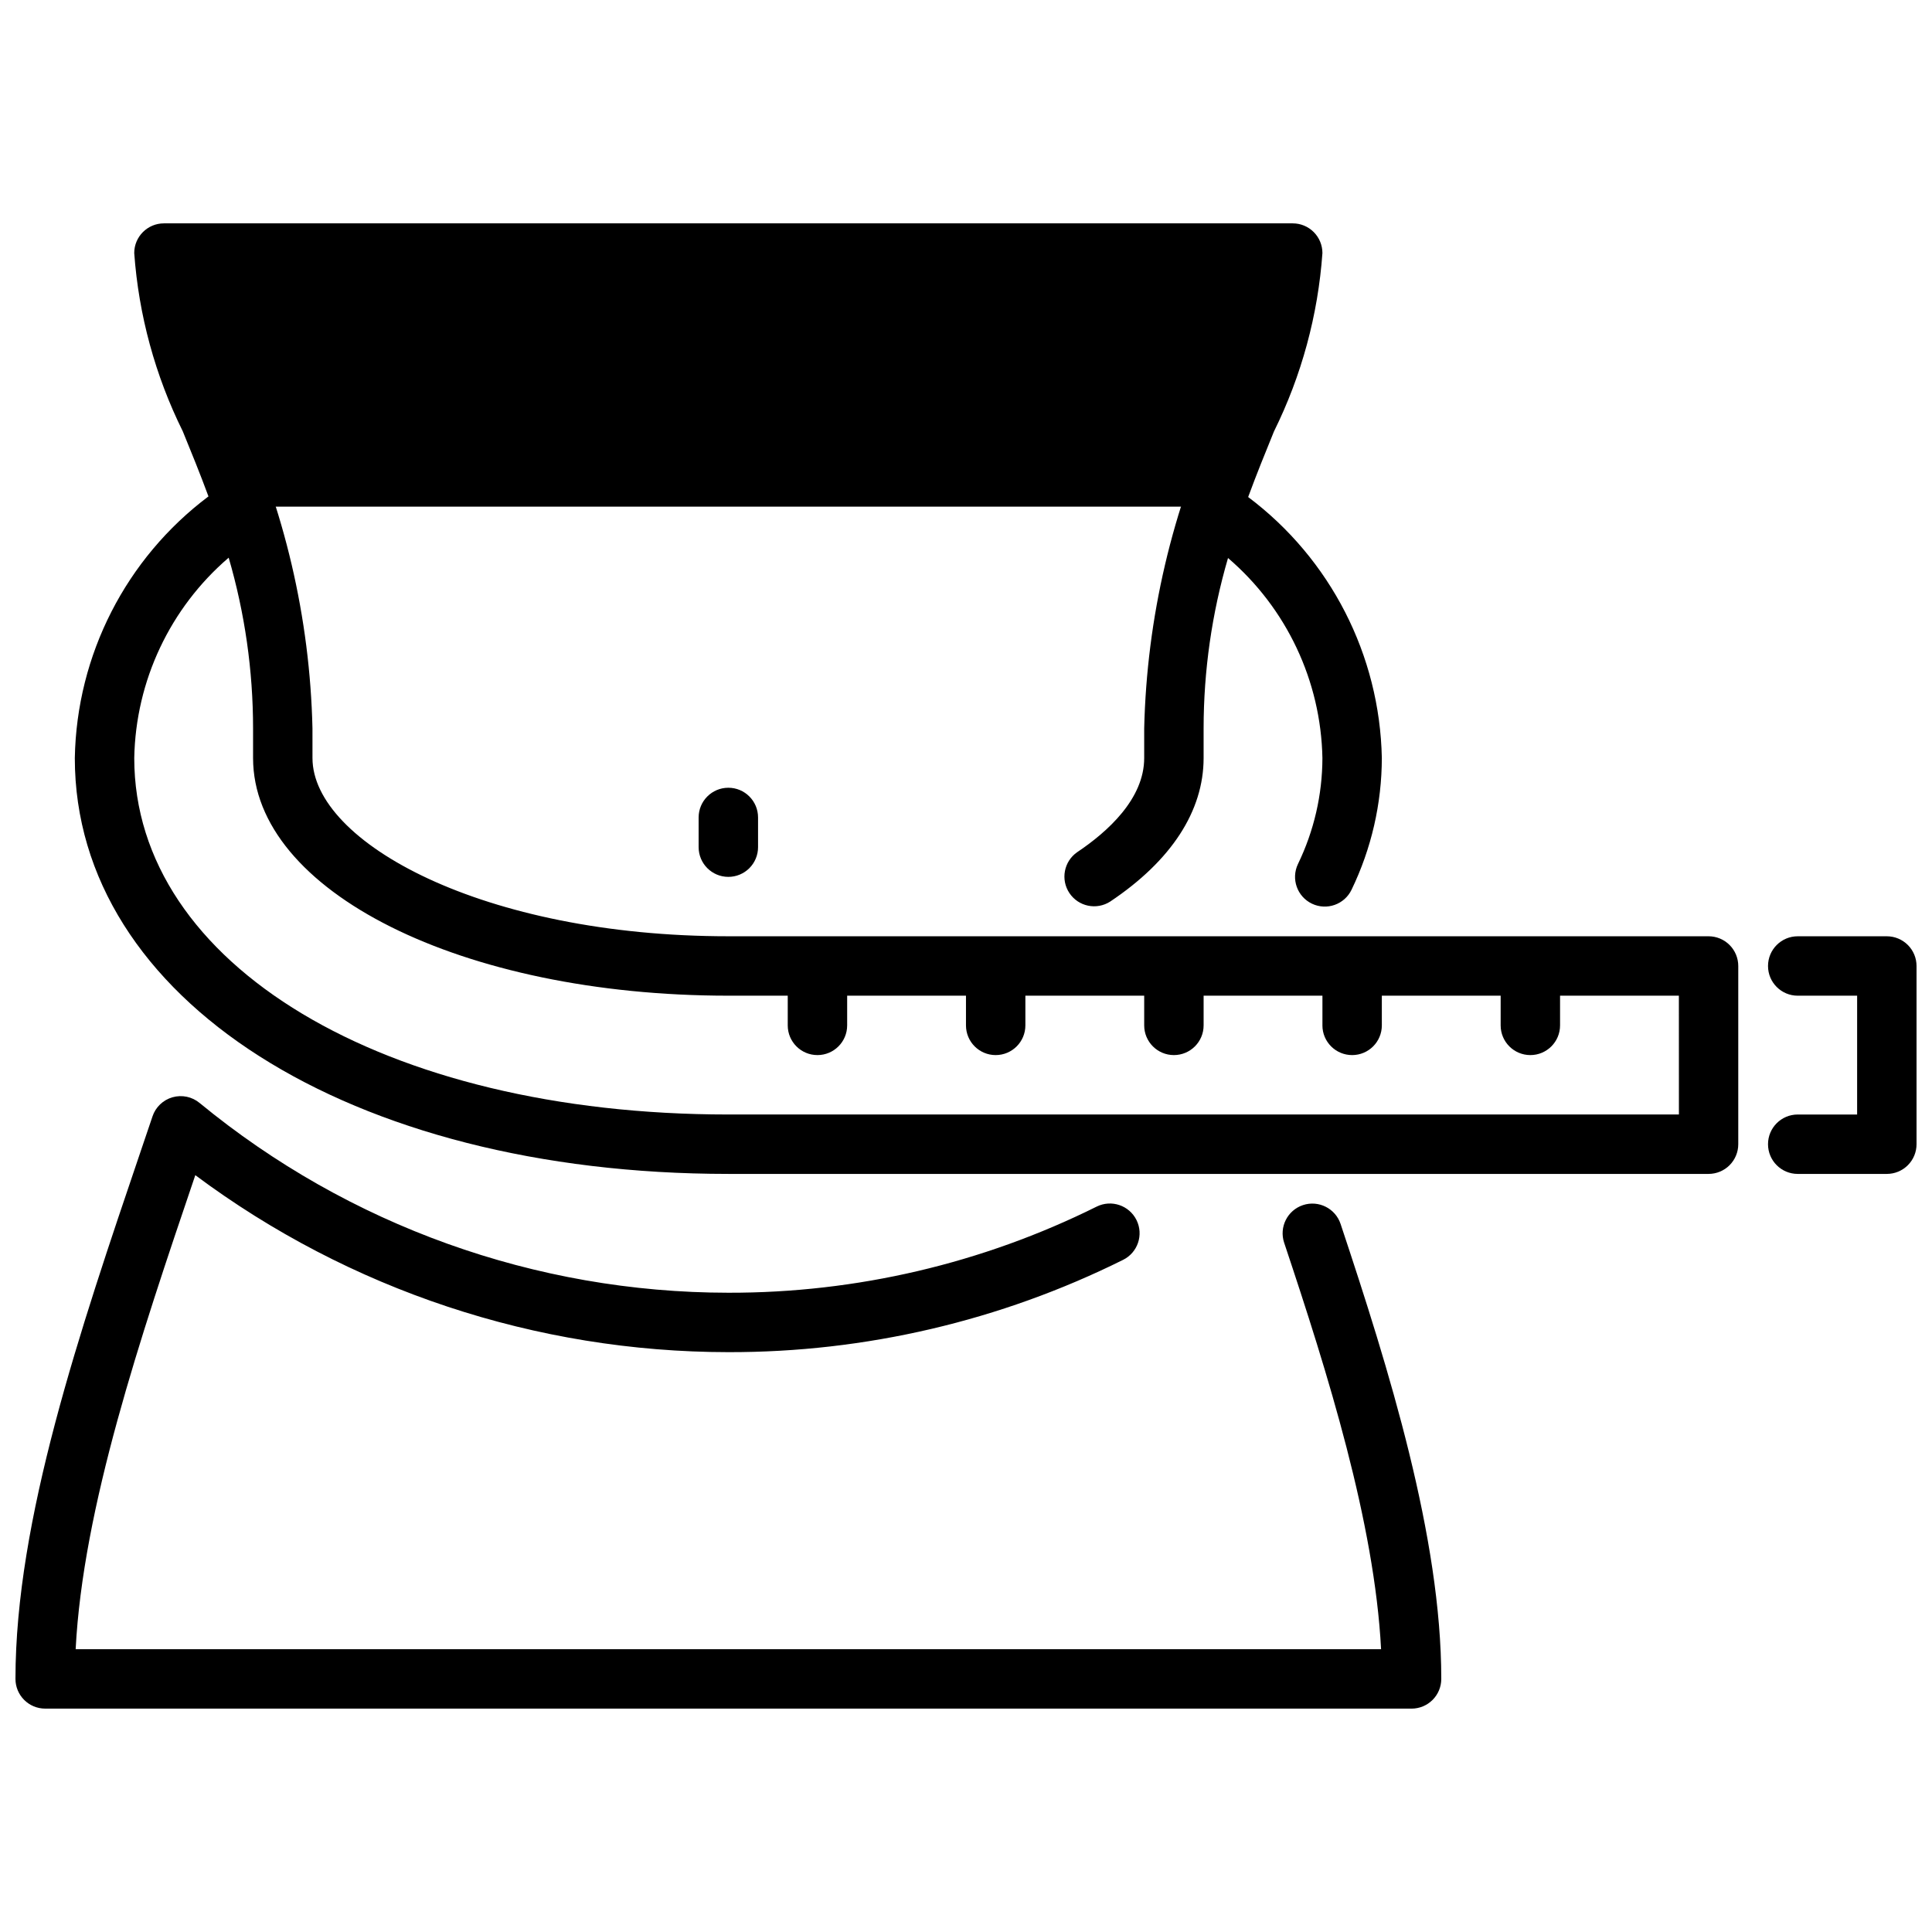
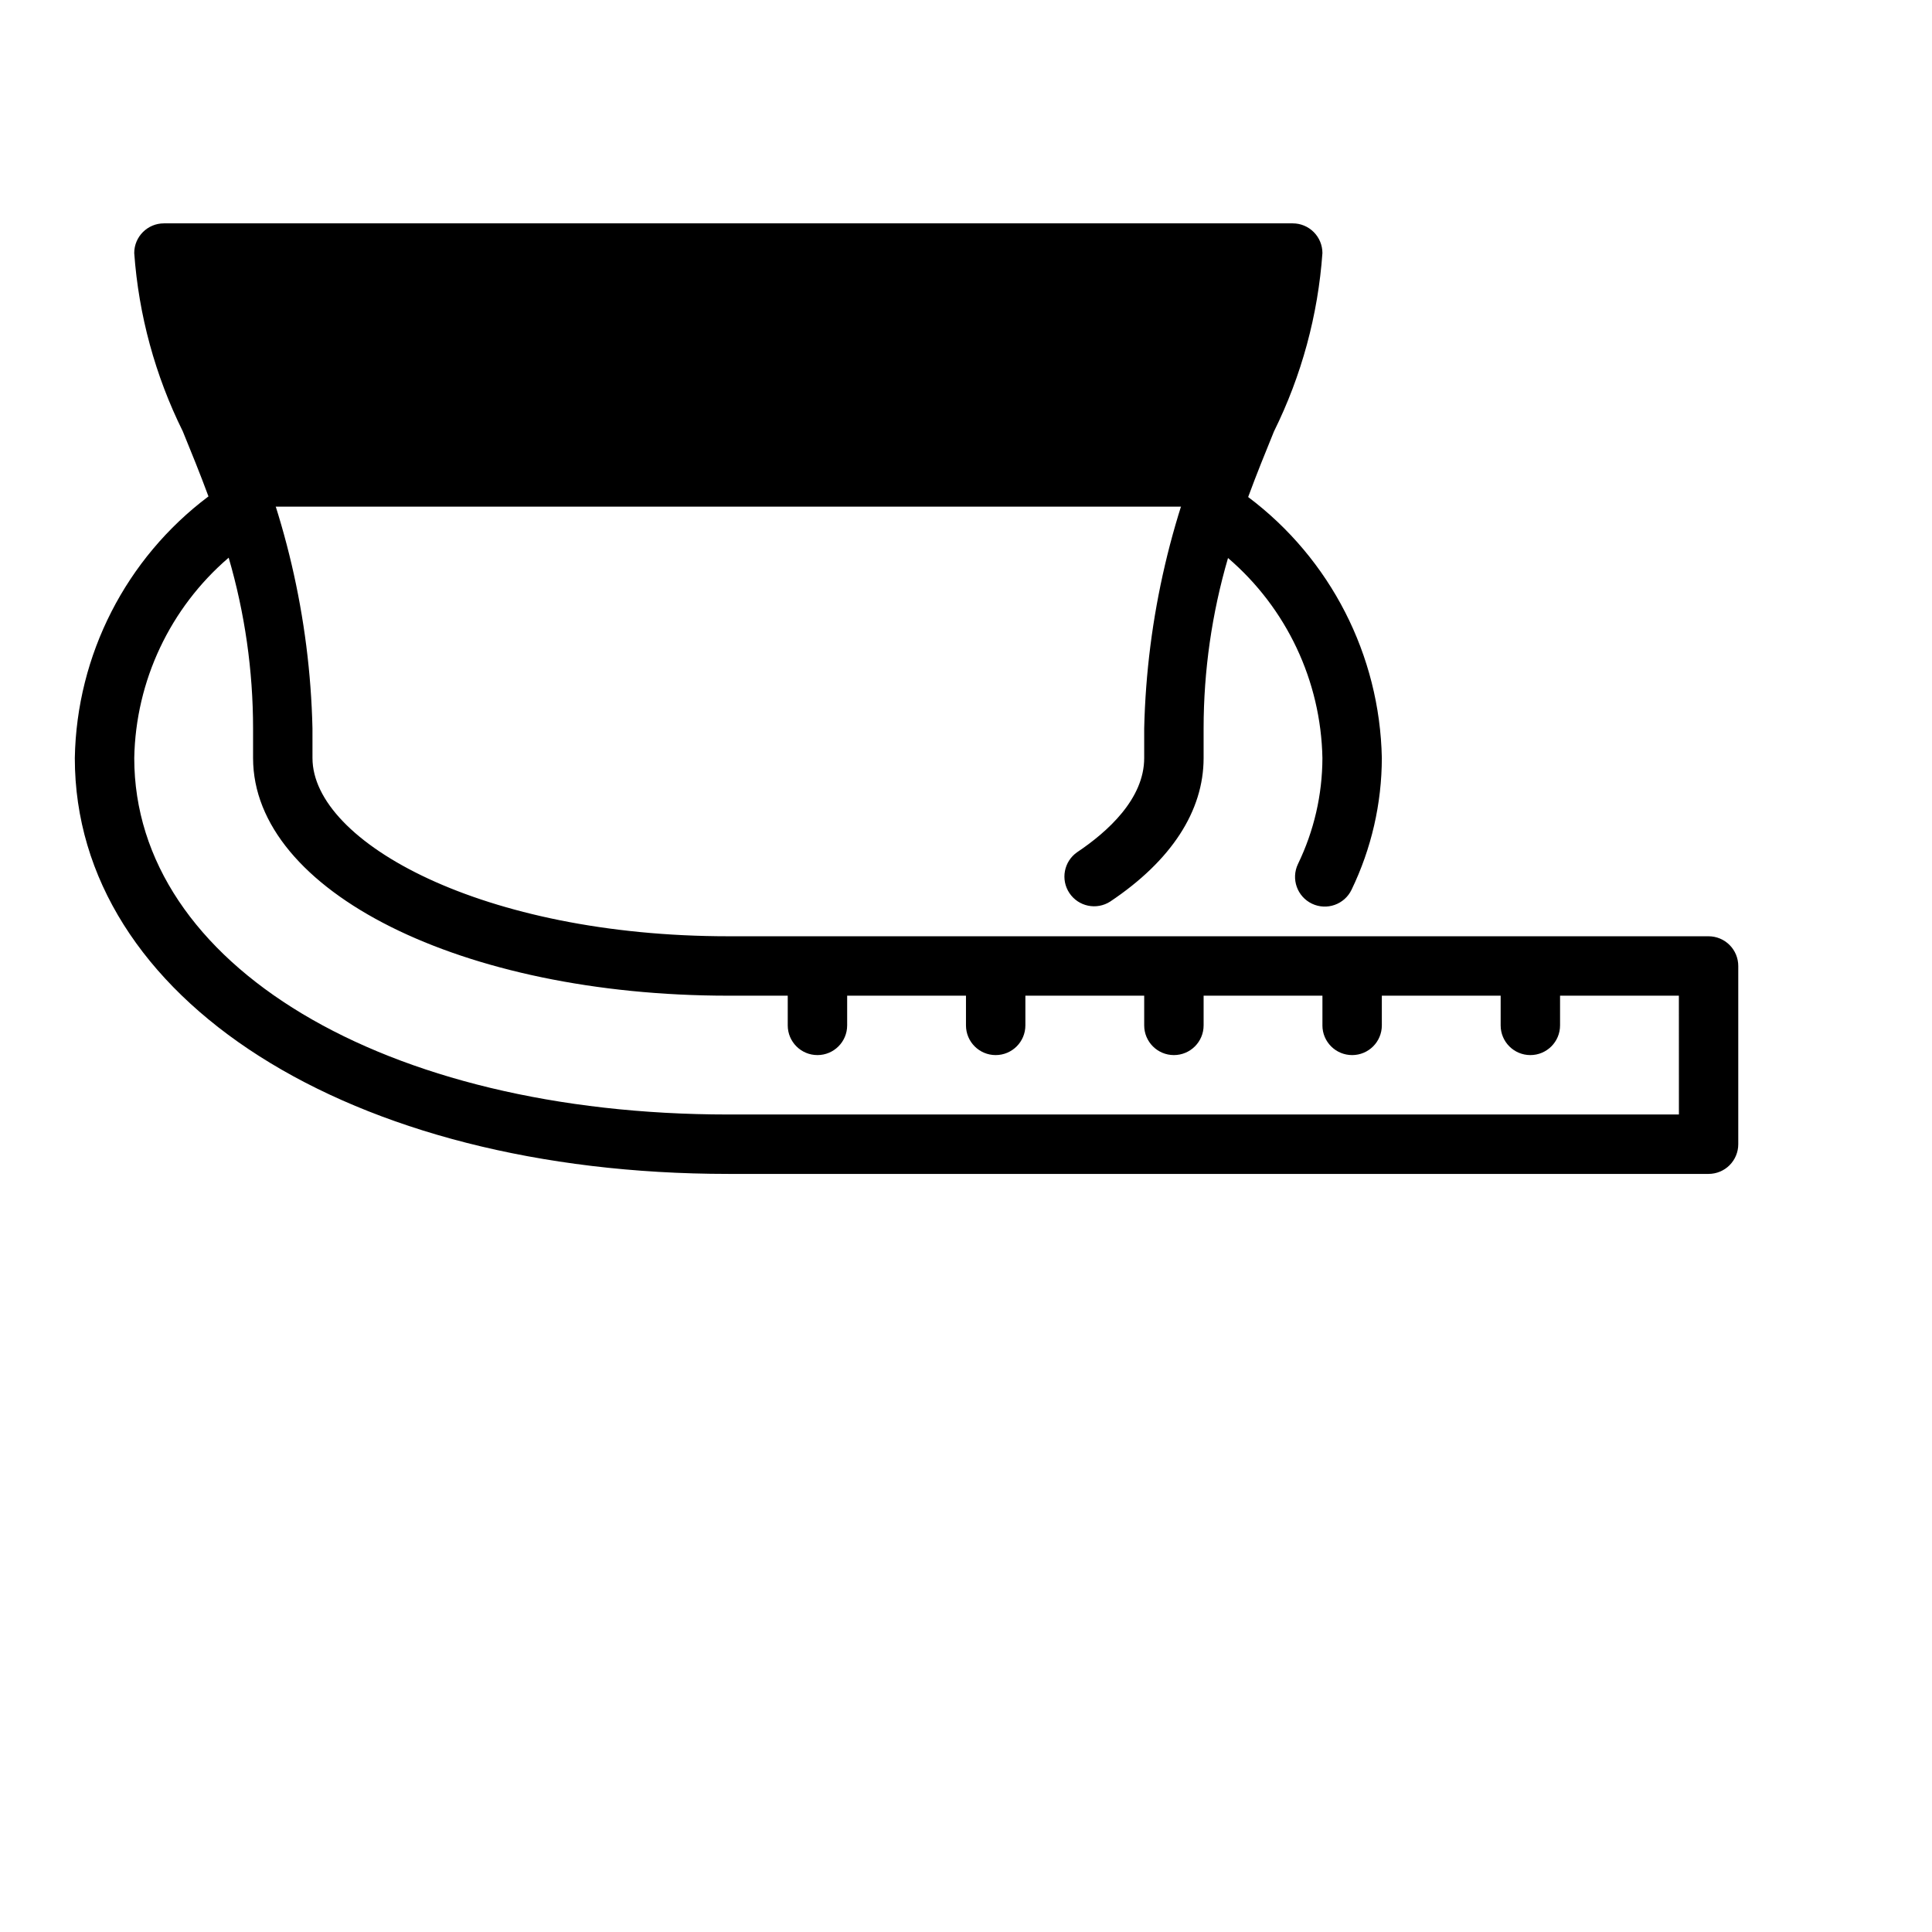
<svg xmlns="http://www.w3.org/2000/svg" width="800px" height="800px" version="1.1" viewBox="144 144 512 512">
  <defs>
    <clipPath id="b">
-       <path d="m148.09 434h377.91v163h-377.91z" />
-     </clipPath>
+       </clipPath>
    <clipPath id="a">
      <path d="m612 392h39.902v64h-39.902z" />
    </clipPath>
  </defs>
  <path d="m465.48 278.27c9.172-26.535 21.105-46.727 21.105-67.195h-299.14c0 20.469 11.934 40.66 21.105 67.195" />
  <g clip-path="url(#b)">
-     <path d="m518.08 596.8h-362.11c-4.348 0-7.871-3.527-7.871-7.875 0-42.059 16.941-91.977 33.324-140.24l2.992-8.824h-0.004c0.824-2.465 2.812-4.363 5.309-5.074 2.5-0.711 5.188-0.145 7.184 1.516 39.477 32.48 89.004 50.254 140.12 50.285 33.867 0.07 67.285-7.746 97.613-22.828 3.898-1.93 8.621-0.328 10.551 3.57 1.93 3.898 0.332 8.625-3.57 10.551-32.496 16.156-68.305 24.527-104.59 24.453-50.91-0.031-100.45-16.477-141.27-46.902-14.742 43.438-29.777 88.152-31.707 125.62h345.95c-1.746-33.535-14.074-72.965-25.688-107.72v0.004c-1.375-4.133 0.859-8.594 4.988-9.969 4.133-1.371 8.594 0.863 9.969 4.992 12.895 38.699 26.684 83.09 26.684 120.57 0 2.09-0.828 4.09-2.305 5.566-1.477 1.477-3.477 2.309-5.566 2.309z" />
-   </g>
+     </g>
  <g clip-path="url(#a)">
-     <path d="m644.03 455.1h-23.617c-4.348 0-7.871-3.523-7.871-7.871 0-4.348 3.523-7.871 7.871-7.871h15.742l0.004-31.488h-15.746c-4.348 0-7.871-3.523-7.871-7.871s3.523-7.875 7.871-7.875h23.617c2.086 0 4.09 0.832 5.566 2.309 1.477 1.477 2.305 3.477 2.305 5.566v47.23c0 2.09-0.828 4.09-2.305 5.566-1.477 1.477-3.481 2.305-5.566 2.305z" />
-   </g>
+     </g>
  <path d="m596.8 392.12h-259.78c-64.953 0-110.21-24.891-110.21-47.23l-0.004-7.871c-0.672-29.281-7.41-58.105-19.789-84.648-4.91-10.703-8.613-21.914-11.051-33.434h282.1c-2.43 11.516-6.129 22.73-11.023 33.434-12.391 26.539-19.137 55.363-19.82 84.648v7.871c0 10.801-9.66 19.523-17.758 24.945-3.527 2.449-4.441 7.273-2.055 10.844 2.391 3.57 7.195 4.566 10.809 2.242 16.191-10.824 24.75-23.98 24.75-38.031v-7.871c0.008-15.277 2.188-30.477 6.469-45.141 15.52 13.293 24.621 32.582 25.016 53.012-0.02 9.734-2.238 19.336-6.484 28.094-1.875 3.926-0.211 8.629 3.715 10.504 3.926 1.871 8.629 0.207 10.5-3.719 5.254-10.879 7.992-22.797 8.016-34.879-0.543-27.277-13.605-52.789-35.426-69.172 2.227-6.062 4.574-11.809 6.848-17.406h0.004c7.301-14.766 11.66-30.812 12.828-47.246 0-2.09-0.828-4.09-2.305-5.566-1.477-1.477-3.477-2.305-5.566-2.305h-299.14c-4.348 0-7.871 3.523-7.871 7.871 1.18 16.43 5.551 32.473 12.863 47.23 2.258 5.512 4.59 11.25 6.809 17.254v0.004c-21.863 16.418-34.93 42-35.418 69.336 0 63.859 72.832 110.21 173.18 110.21h259.78c2.086 0 4.09-0.828 5.566-2.305 1.473-1.477 2.305-3.477 2.305-5.566v-47.23c0-2.09-0.832-4.09-2.305-5.566-1.477-1.477-3.481-2.309-5.566-2.309zm-7.871 47.23-251.91 0.004c-91.23 0-157.44-39.73-157.44-94.465 0.379-20.461 9.488-39.781 25.023-53.098 4.285 14.695 6.461 29.922 6.465 45.227v7.871c0 35.312 55.324 62.977 125.95 62.977h15.742v7.871c0 4.348 3.523 7.871 7.871 7.871 4.348 0 7.875-3.523 7.875-7.871v-7.871h31.488v7.871c0 4.348 3.523 7.871 7.871 7.871s7.871-3.523 7.871-7.871v-7.871h31.488v7.871c0 4.348 3.523 7.871 7.871 7.871 4.348 0 7.875-3.523 7.875-7.871v-7.871h31.488v7.871h-0.004c0 4.348 3.527 7.871 7.875 7.871 4.348 0 7.871-3.523 7.871-7.871v-7.871h31.488v7.871c0 4.348 3.523 7.871 7.871 7.871s7.871-3.523 7.871-7.871v-7.871h31.488z" />
-   <path d="m337.02 376.38c-4.348 0-7.875-3.523-7.875-7.871v-7.875c0-4.348 3.527-7.871 7.875-7.871 4.348 0 7.871 3.523 7.871 7.871v7.875c0 2.086-0.828 4.09-2.305 5.566-1.477 1.477-3.481 2.305-5.566 2.305z" />
</svg>